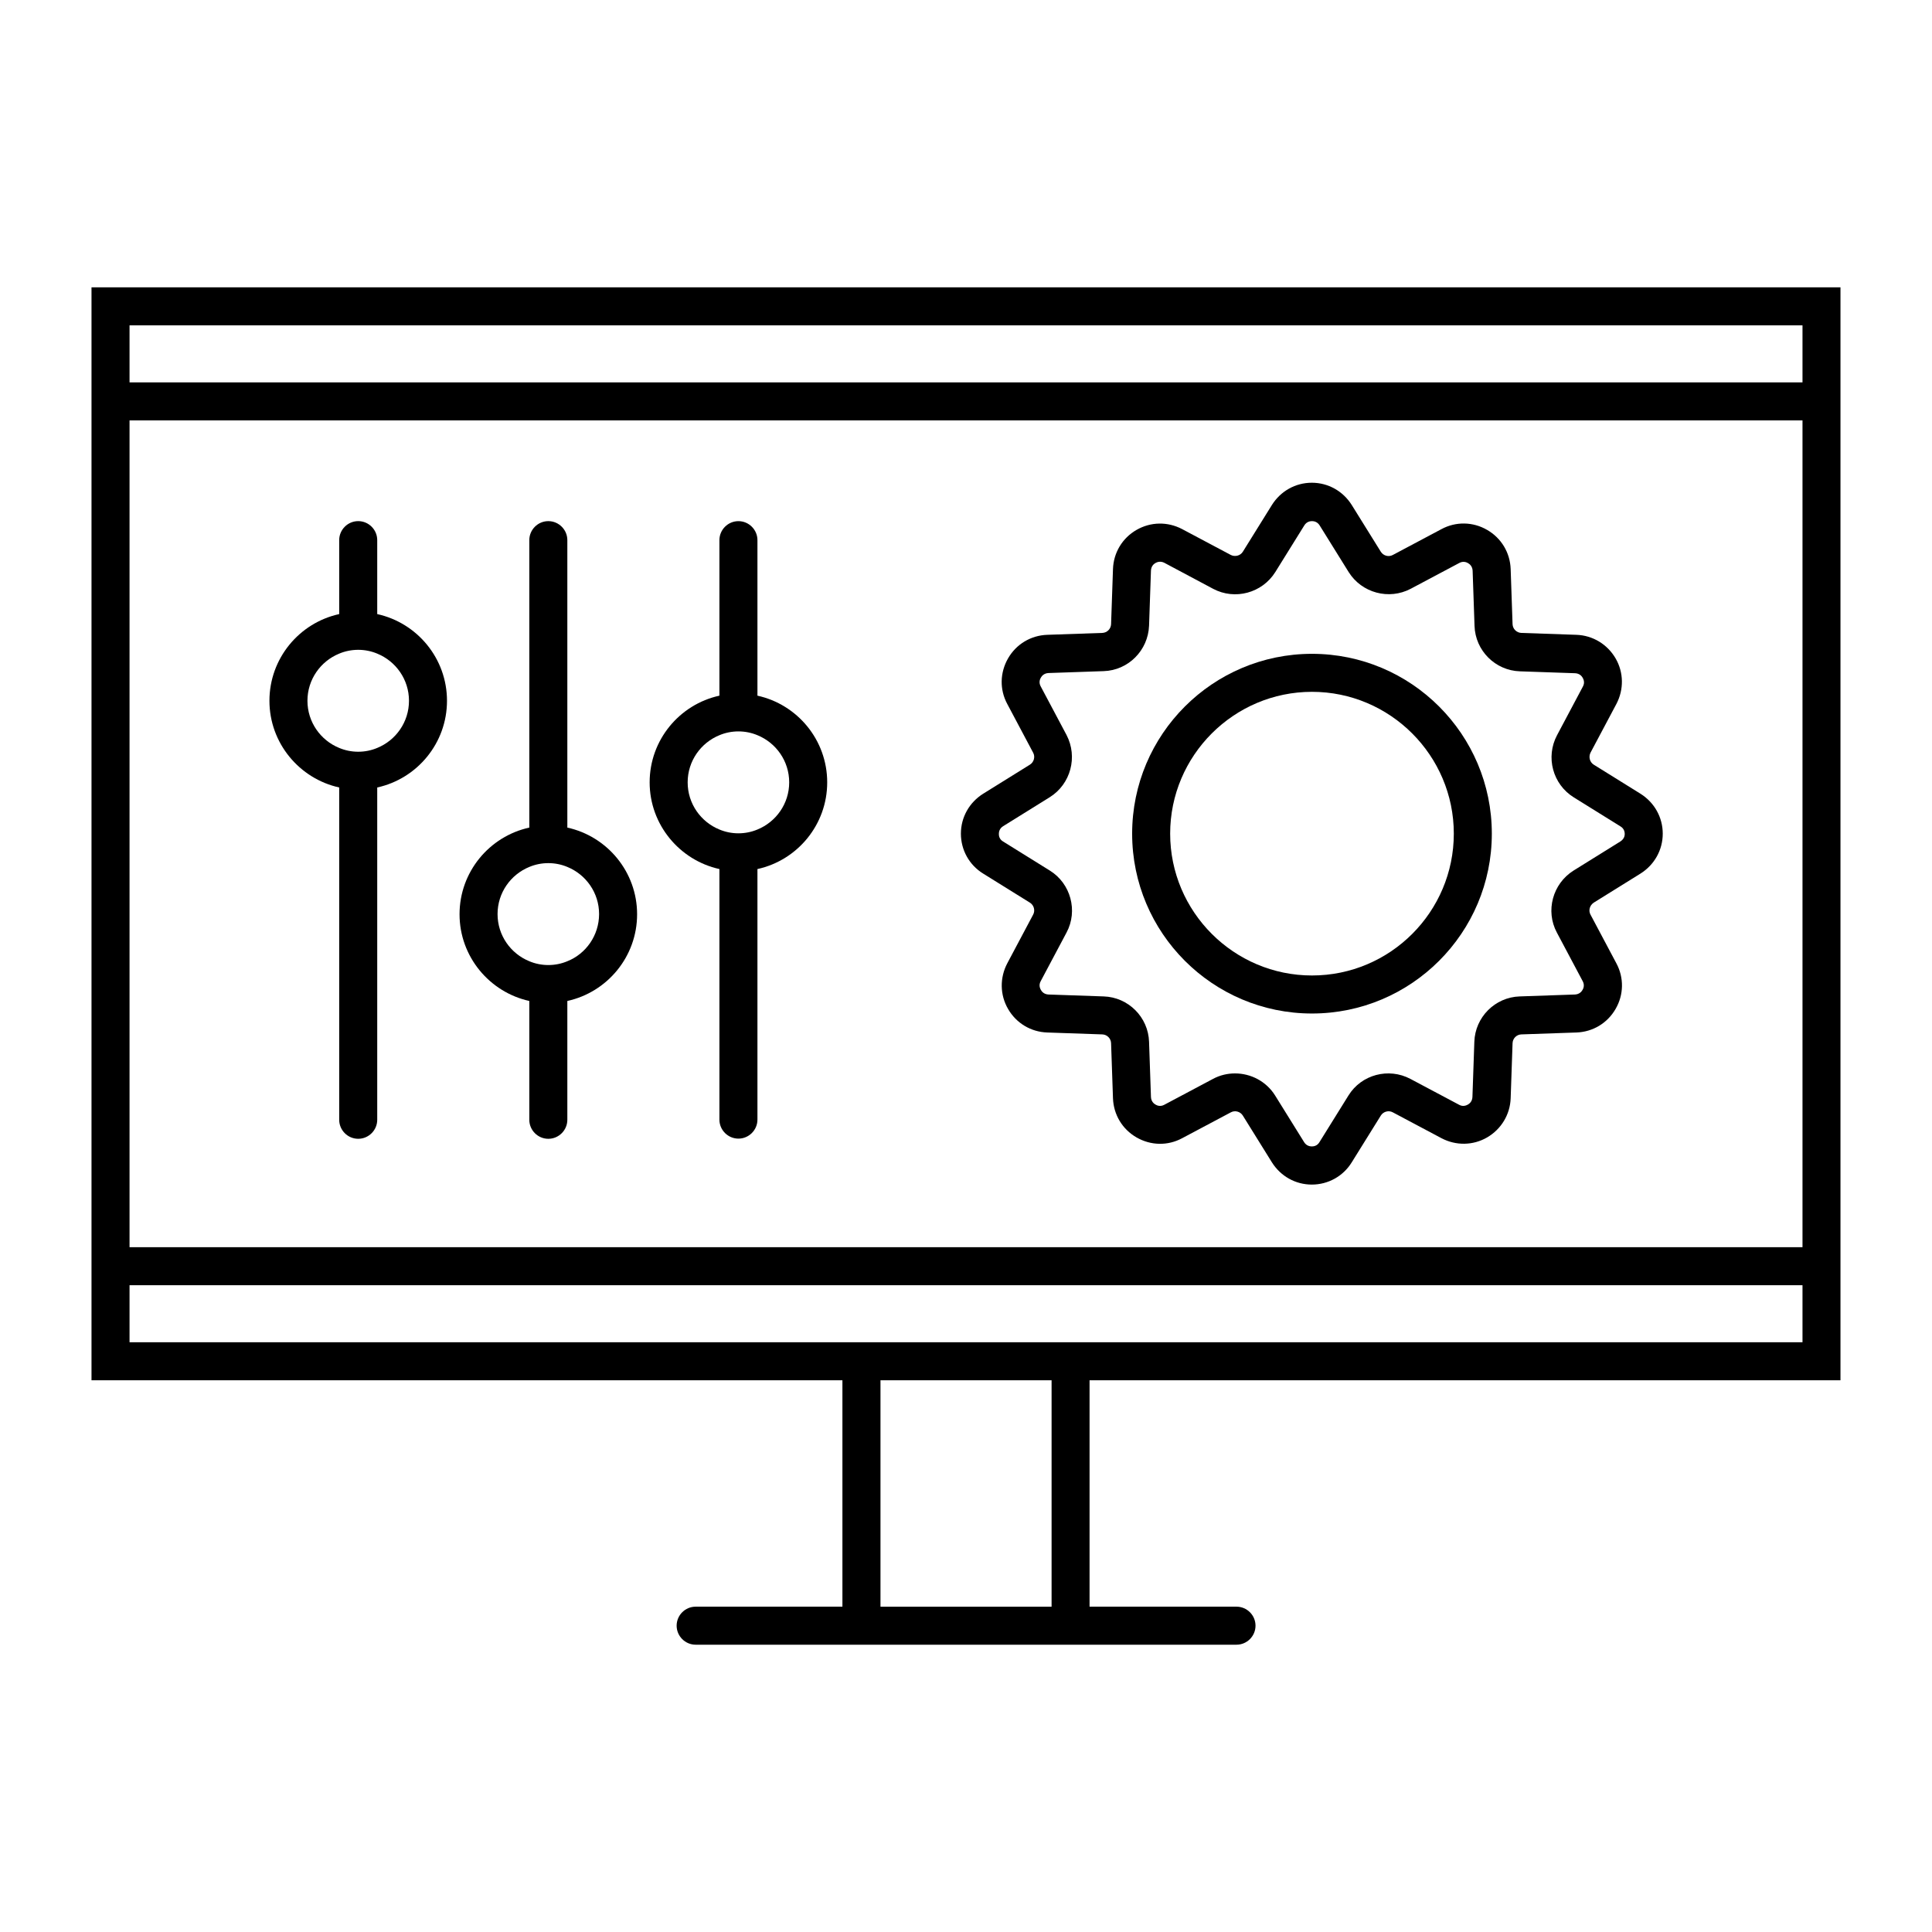
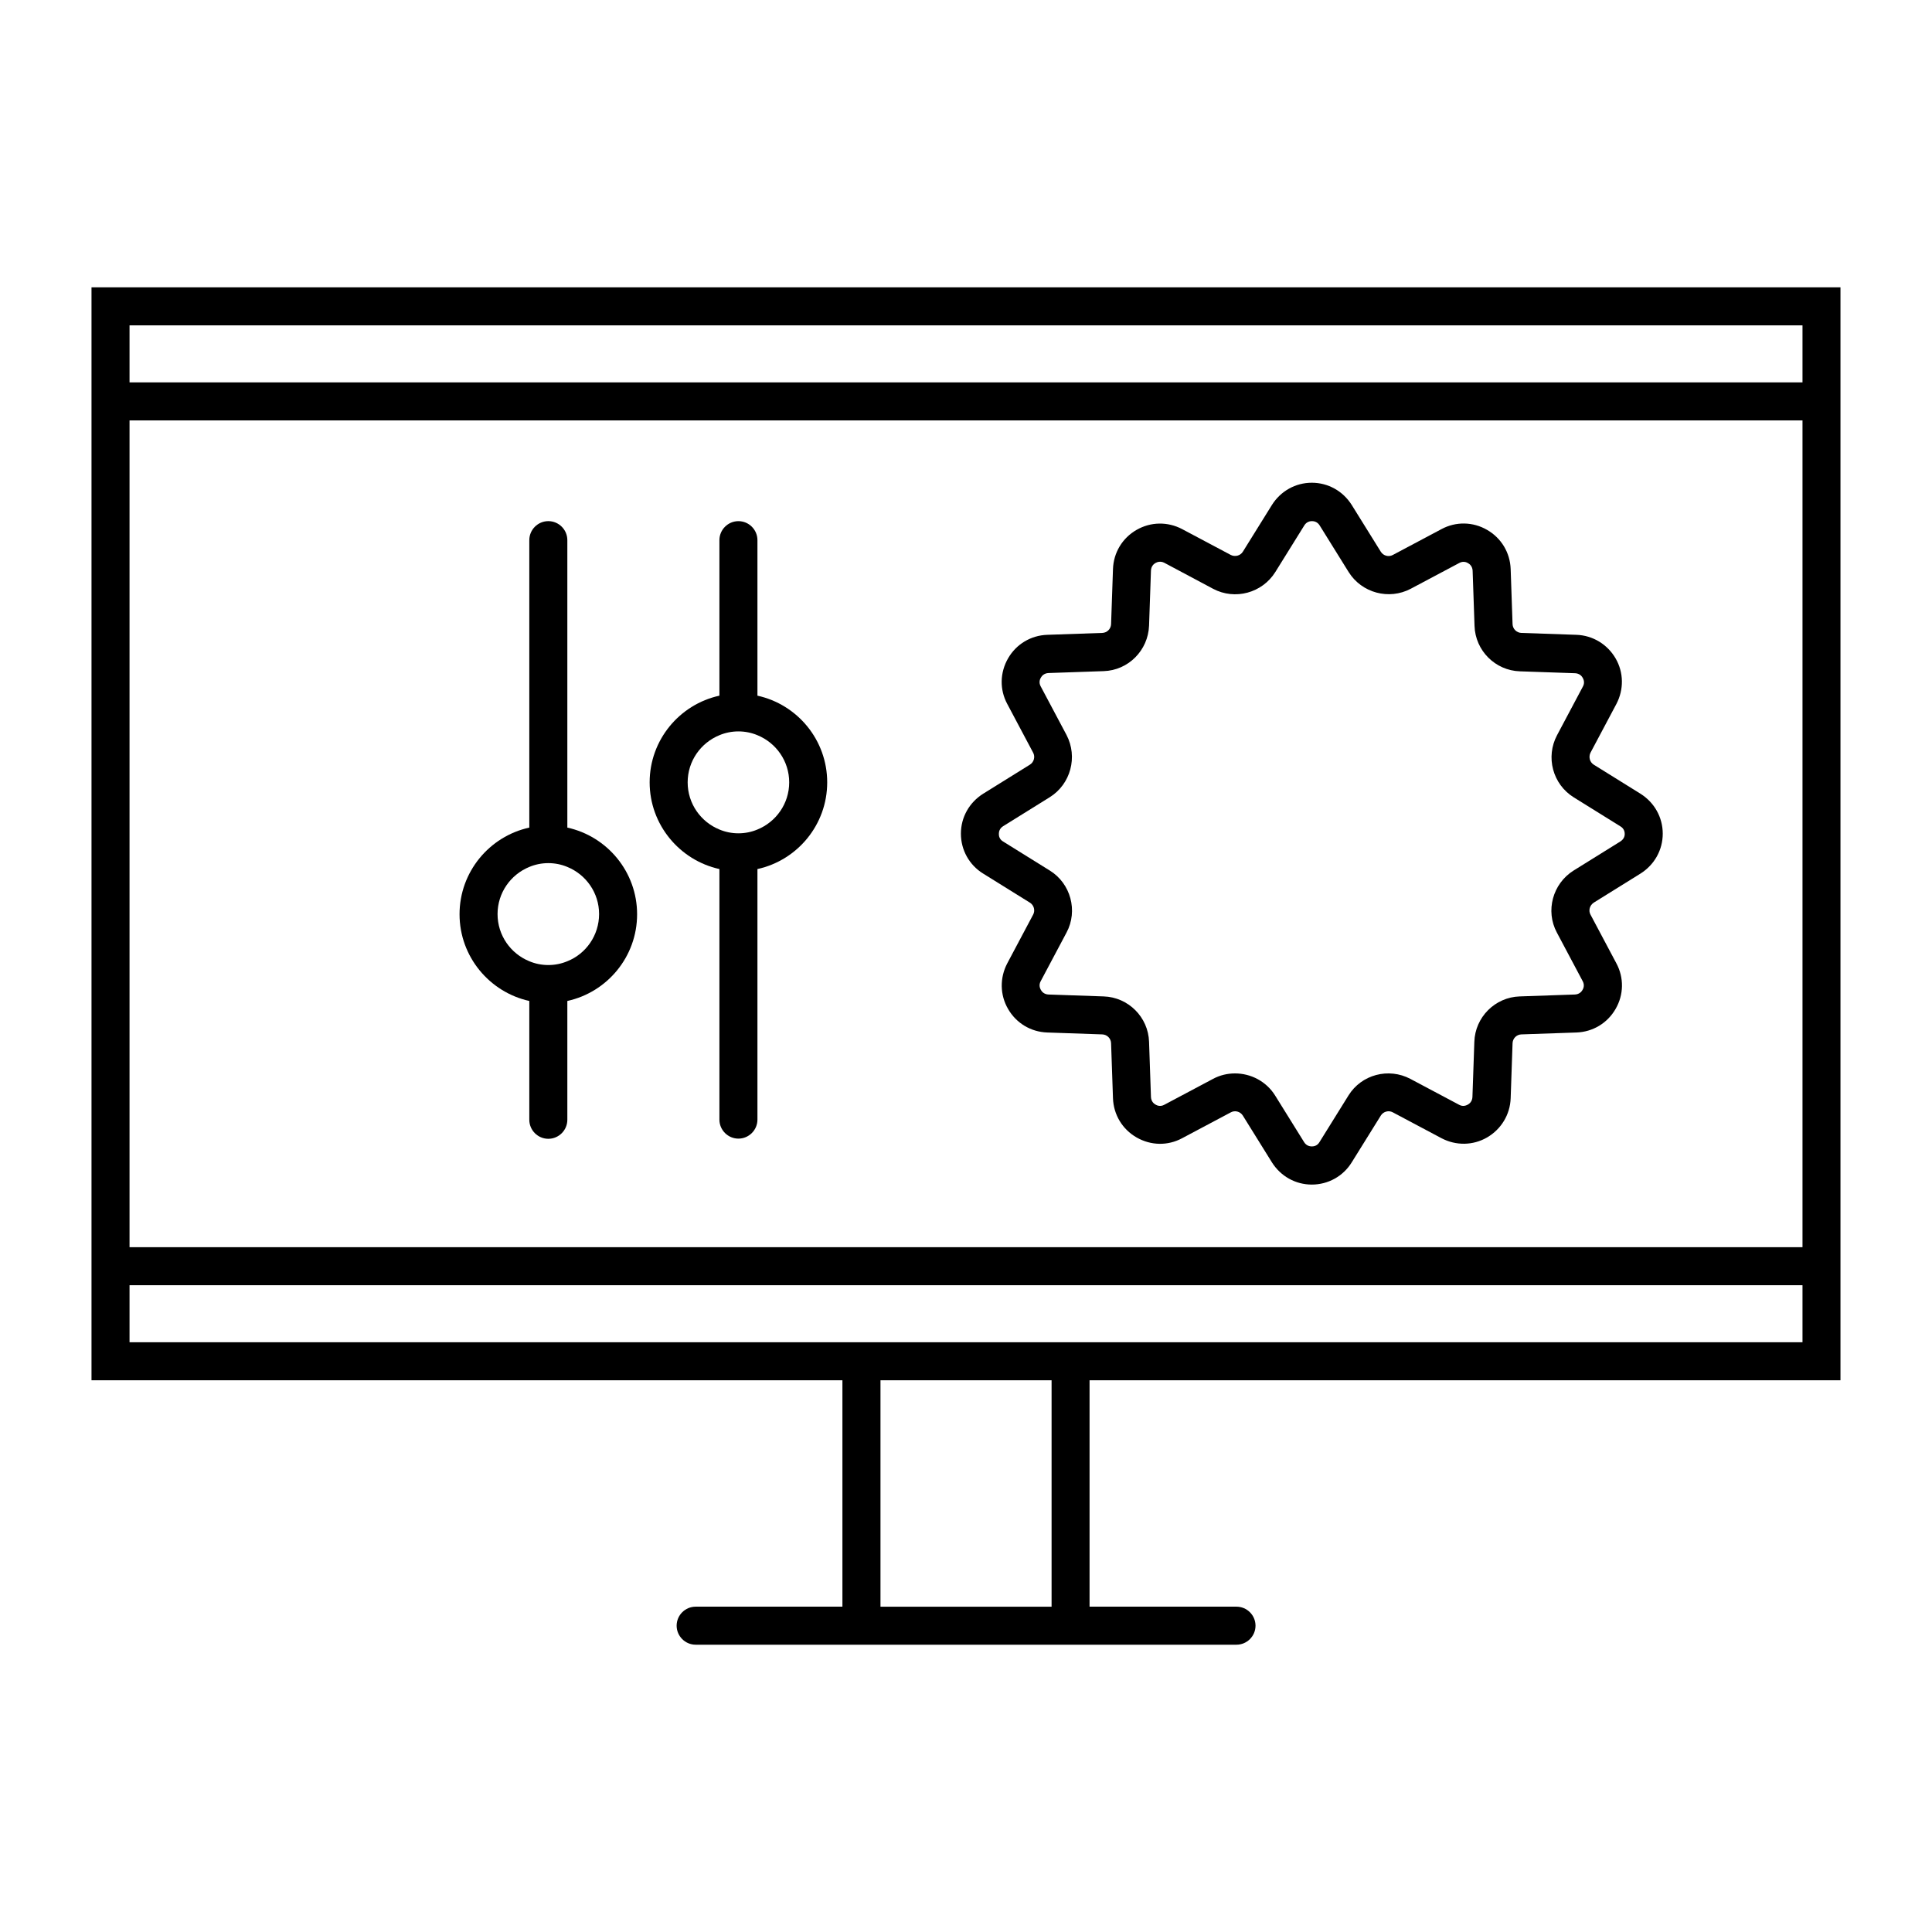
<svg xmlns="http://www.w3.org/2000/svg" fill="#000000" width="800px" height="800px" version="1.1" viewBox="144 144 512 512">
  <g>
    <path d="m168.25 220.14v289.64h199v60.004h-38.895c-2.769 0-5.039 2.266-5.039 5.039 0 2.769 2.266 5.039 5.039 5.039h143.33c2.769 0 5.039-2.266 5.039-5.039 0-2.769-2.266-5.039-5.039-5.039h-38.941v-60.004h199v-289.64zm453.43 279.57h-443.35v-15.113h443.35zm-199 70.078h-45.344v-60.004h45.344zm-244.35-95.27v-219.11h443.35v219.11zm0-244.3h443.35v15.113h-443.35z" />
    <path d="m578.75 354.35-12.395-7.707c-1.059-0.656-1.41-2.066-0.855-3.176l6.852-12.898c2.016-3.828 1.965-8.363-0.203-12.09-2.168-3.727-6.047-6.098-10.379-6.246l-14.609-0.504c-1.258-0.051-2.266-1.059-2.316-2.316l-0.504-14.609c-0.152-4.332-2.469-8.211-6.246-10.379-3.727-2.168-8.262-2.266-12.09-0.203l-12.898 6.852c-1.109 0.605-2.519 0.203-3.176-0.855l-7.707-12.395c-2.316-3.68-6.246-5.894-10.578-5.894s-8.262 2.215-10.578 5.894l-7.707 12.395c-0.656 1.059-2.066 1.41-3.176 0.855l-12.898-6.852c-3.828-2.016-8.312-1.965-12.09 0.203-3.777 2.168-6.098 6.047-6.246 10.379l-0.504 14.609c-0.051 1.258-1.059 2.266-2.316 2.316l-14.609 0.504c-4.332 0.152-8.211 2.469-10.379 6.246-2.168 3.777-2.266 8.262-0.203 12.09l6.852 12.898c0.605 1.109 0.203 2.519-0.855 3.176l-12.395 7.707c-3.68 2.316-5.894 6.246-5.894 10.578 0 4.332 2.215 8.312 5.894 10.578l12.395 7.707c1.059 0.656 1.461 2.066 0.855 3.176l-6.852 12.898c-2.016 3.828-1.965 8.363 0.203 12.09 2.168 3.777 6.047 6.098 10.379 6.246l14.609 0.504c1.258 0.051 2.266 1.059 2.316 2.316l0.504 14.609c0.152 4.332 2.469 8.211 6.246 10.379 3.777 2.168 8.262 2.266 12.09 0.203l12.898-6.852c1.109-0.605 2.519-0.203 3.176 0.855l7.707 12.395c2.316 3.68 6.246 5.894 10.578 5.894s8.312-2.215 10.578-5.894l7.707-12.395c0.656-1.059 2.066-1.461 3.176-0.855l12.898 6.852c3.828 2.016 8.363 1.965 12.09-0.203 3.727-2.168 6.098-6.047 6.246-10.379l0.504-14.609c0.051-1.258 1.059-2.266 2.316-2.316l14.609-0.504c4.332-0.152 8.211-2.469 10.379-6.246 2.168-3.727 2.266-8.262 0.203-12.09l-6.852-12.898c-0.605-1.109-0.203-2.469 0.855-3.176l12.395-7.707c3.68-2.316 5.894-6.246 5.894-10.578 0-4.328-2.215-8.258-5.894-10.578zm-5.34 12.648-12.395 7.707c-5.543 3.477-7.508 10.68-4.434 16.426l6.852 12.898c0.555 1.008 0.203 1.914-0.051 2.316-0.25 0.453-0.855 1.16-2.016 1.211l-14.609 0.504c-6.551 0.203-11.84 5.492-12.043 12.043l-0.504 14.609c-0.051 1.16-0.754 1.762-1.211 2.016-0.453 0.25-1.309 0.605-2.316 0.051l-12.898-6.852c-5.793-3.074-13-1.16-16.426 4.383l-7.707 12.395c-0.605 1.008-1.562 1.109-2.016 1.109-0.504 0-1.41-0.152-2.016-1.109l-7.707-12.395c-2.367-3.777-6.449-5.844-10.629-5.844-1.965 0-3.981 0.453-5.844 1.461l-12.898 6.852c-1.008 0.555-1.914 0.203-2.316-0.051-0.453-0.25-1.16-0.855-1.211-2.016l-0.504-14.609c-0.203-6.551-5.492-11.84-12.043-12.043l-14.609-0.504c-1.16-0.051-1.762-0.754-2.016-1.211-0.25-0.453-0.605-1.309-0.051-2.316l6.852-12.898c3.074-5.742 1.109-13-4.434-16.426l-12.395-7.707c-1.008-0.605-1.109-1.512-1.109-2.016s0.152-1.41 1.109-2.016l12.395-7.707c5.543-3.477 7.457-10.68 4.434-16.473l-6.852-12.898c-0.555-1.008-0.203-1.914 0.051-2.316 0.25-0.453 0.855-1.16 2.016-1.211l14.609-0.504c6.551-0.203 11.789-5.492 12.043-12.043l0.504-14.609c0.051-1.16 0.754-1.762 1.211-2.016 0.453-0.25 1.309-0.555 2.316-0.051l12.949 6.902c5.793 3.074 13 1.109 16.473-4.434l7.707-12.395c0.605-0.957 1.512-1.109 2.016-1.109s1.41 0.152 2.016 1.109l7.707 12.395c3.477 5.543 10.68 7.457 16.426 4.434l12.898-6.852c1.008-0.555 1.914-0.203 2.316 0.051 0.453 0.25 1.16 0.855 1.211 2.016l0.504 14.609c0.203 6.551 5.492 11.84 12.043 12.043l14.609 0.504c1.16 0.051 1.762 0.754 2.016 1.211 0.25 0.453 0.605 1.309 0.051 2.316l-6.852 12.898c-3.074 5.793-1.16 13 4.434 16.473l12.395 7.707c1.008 0.605 1.109 1.562 1.109 2.016s-0.152 1.309-1.16 1.965z" />
-     <path d="m491.69 317.27c-26.301 0-47.66 21.363-47.66 47.66 0 26.301 21.363 47.66 47.66 47.66 26.301 0 47.66-21.363 47.66-47.66 0-26.301-21.359-47.66-47.66-47.66zm0 85.242c-20.707 0-37.586-16.879-37.586-37.586 0-20.707 16.879-37.586 37.586-37.586 20.707 0 37.586 16.879 37.586 37.586 0 20.711-16.828 37.586-37.586 37.586z" />
-     <path d="m243.97 306.74v-19.598c0-2.769-2.266-5.039-5.039-5.039-2.769 0-5.039 2.266-5.039 5.039v19.598c-10.578 2.316-18.488 11.738-18.488 22.973s7.961 20.656 18.488 22.973v88.066c0 2.769 2.266 5.039 5.039 5.039 2.769 0 5.039-2.266 5.039-5.039v-88.062c10.578-2.316 18.488-11.738 18.488-22.973 0-11.238-7.91-20.656-18.488-22.977zm0 35.469c-1.562 0.656-3.273 1.008-5.039 1.008-1.762 0-3.477-0.352-5.039-1.008-4.938-2.016-8.414-6.852-8.414-12.496 0-5.644 3.477-10.48 8.414-12.496 1.562-0.656 3.273-1.008 5.039-1.008 1.762 0 3.477 0.352 5.039 1.008 4.938 2.016 8.414 6.852 8.414 12.496 0 5.644-3.477 10.48-8.414 12.496z" />
-     <path d="m294.35 363.32v-76.176c0-2.769-2.266-5.039-5.039-5.039-2.769 0-5.039 2.266-5.039 5.039v76.176c-10.578 2.316-18.488 11.738-18.488 22.973s7.961 20.656 18.488 22.973v31.488c0 2.769 2.266 5.039 5.039 5.039 2.769 0 5.039-2.266 5.039-5.039v-31.488c10.578-2.316 18.488-11.738 18.488-22.973s-7.91-20.652-18.488-22.973zm0 35.418c-1.562 0.656-3.273 1.008-5.039 1.008-1.762 0-3.477-0.352-5.039-1.008-4.938-2.016-8.414-6.852-8.414-12.496 0-5.644 3.477-10.48 8.414-12.496 1.562-0.656 3.273-1.008 5.039-1.008 1.762 0 3.477 0.352 5.039 1.008 4.938 2.016 8.414 6.852 8.414 12.496-0.004 5.644-3.481 10.531-8.414 12.496z" />
+     <path d="m294.35 363.32v-76.176c0-2.769-2.266-5.039-5.039-5.039-2.769 0-5.039 2.266-5.039 5.039v76.176c-10.578 2.316-18.488 11.738-18.488 22.973s7.961 20.656 18.488 22.973v31.488c0 2.769 2.266 5.039 5.039 5.039 2.769 0 5.039-2.266 5.039-5.039v-31.488c10.578-2.316 18.488-11.738 18.488-22.973s-7.91-20.652-18.488-22.973m0 35.418c-1.562 0.656-3.273 1.008-5.039 1.008-1.762 0-3.477-0.352-5.039-1.008-4.938-2.016-8.414-6.852-8.414-12.496 0-5.644 3.477-10.48 8.414-12.496 1.562-0.656 3.273-1.008 5.039-1.008 1.762 0 3.477 0.352 5.039 1.008 4.938 2.016 8.414 6.852 8.414 12.496-0.004 5.644-3.481 10.531-8.414 12.496z" />
    <path d="m344.73 328.36v-41.211c0-2.769-2.266-5.039-5.039-5.039-2.769 0-5.039 2.266-5.039 5.039v41.211c-10.578 2.316-18.488 11.738-18.488 22.973s7.961 20.656 18.488 22.973v66.402c0 2.769 2.266 5.039 5.039 5.039 2.769 0 5.039-2.266 5.039-5.039v-66.398c10.578-2.316 18.488-11.738 18.488-22.973 0-11.238-7.906-20.656-18.488-22.977zm0 35.469c-1.562 0.656-3.273 1.008-5.039 1.008-1.762 0-3.477-0.352-5.039-1.008-4.938-2.016-8.414-6.852-8.414-12.496s3.477-10.48 8.414-12.496c1.562-0.656 3.273-1.008 5.039-1.008 1.762 0 3.477 0.352 5.039 1.008 4.938 2.016 8.414 6.852 8.414 12.496s-3.477 10.48-8.414 12.496z" />
  </g>
</svg>